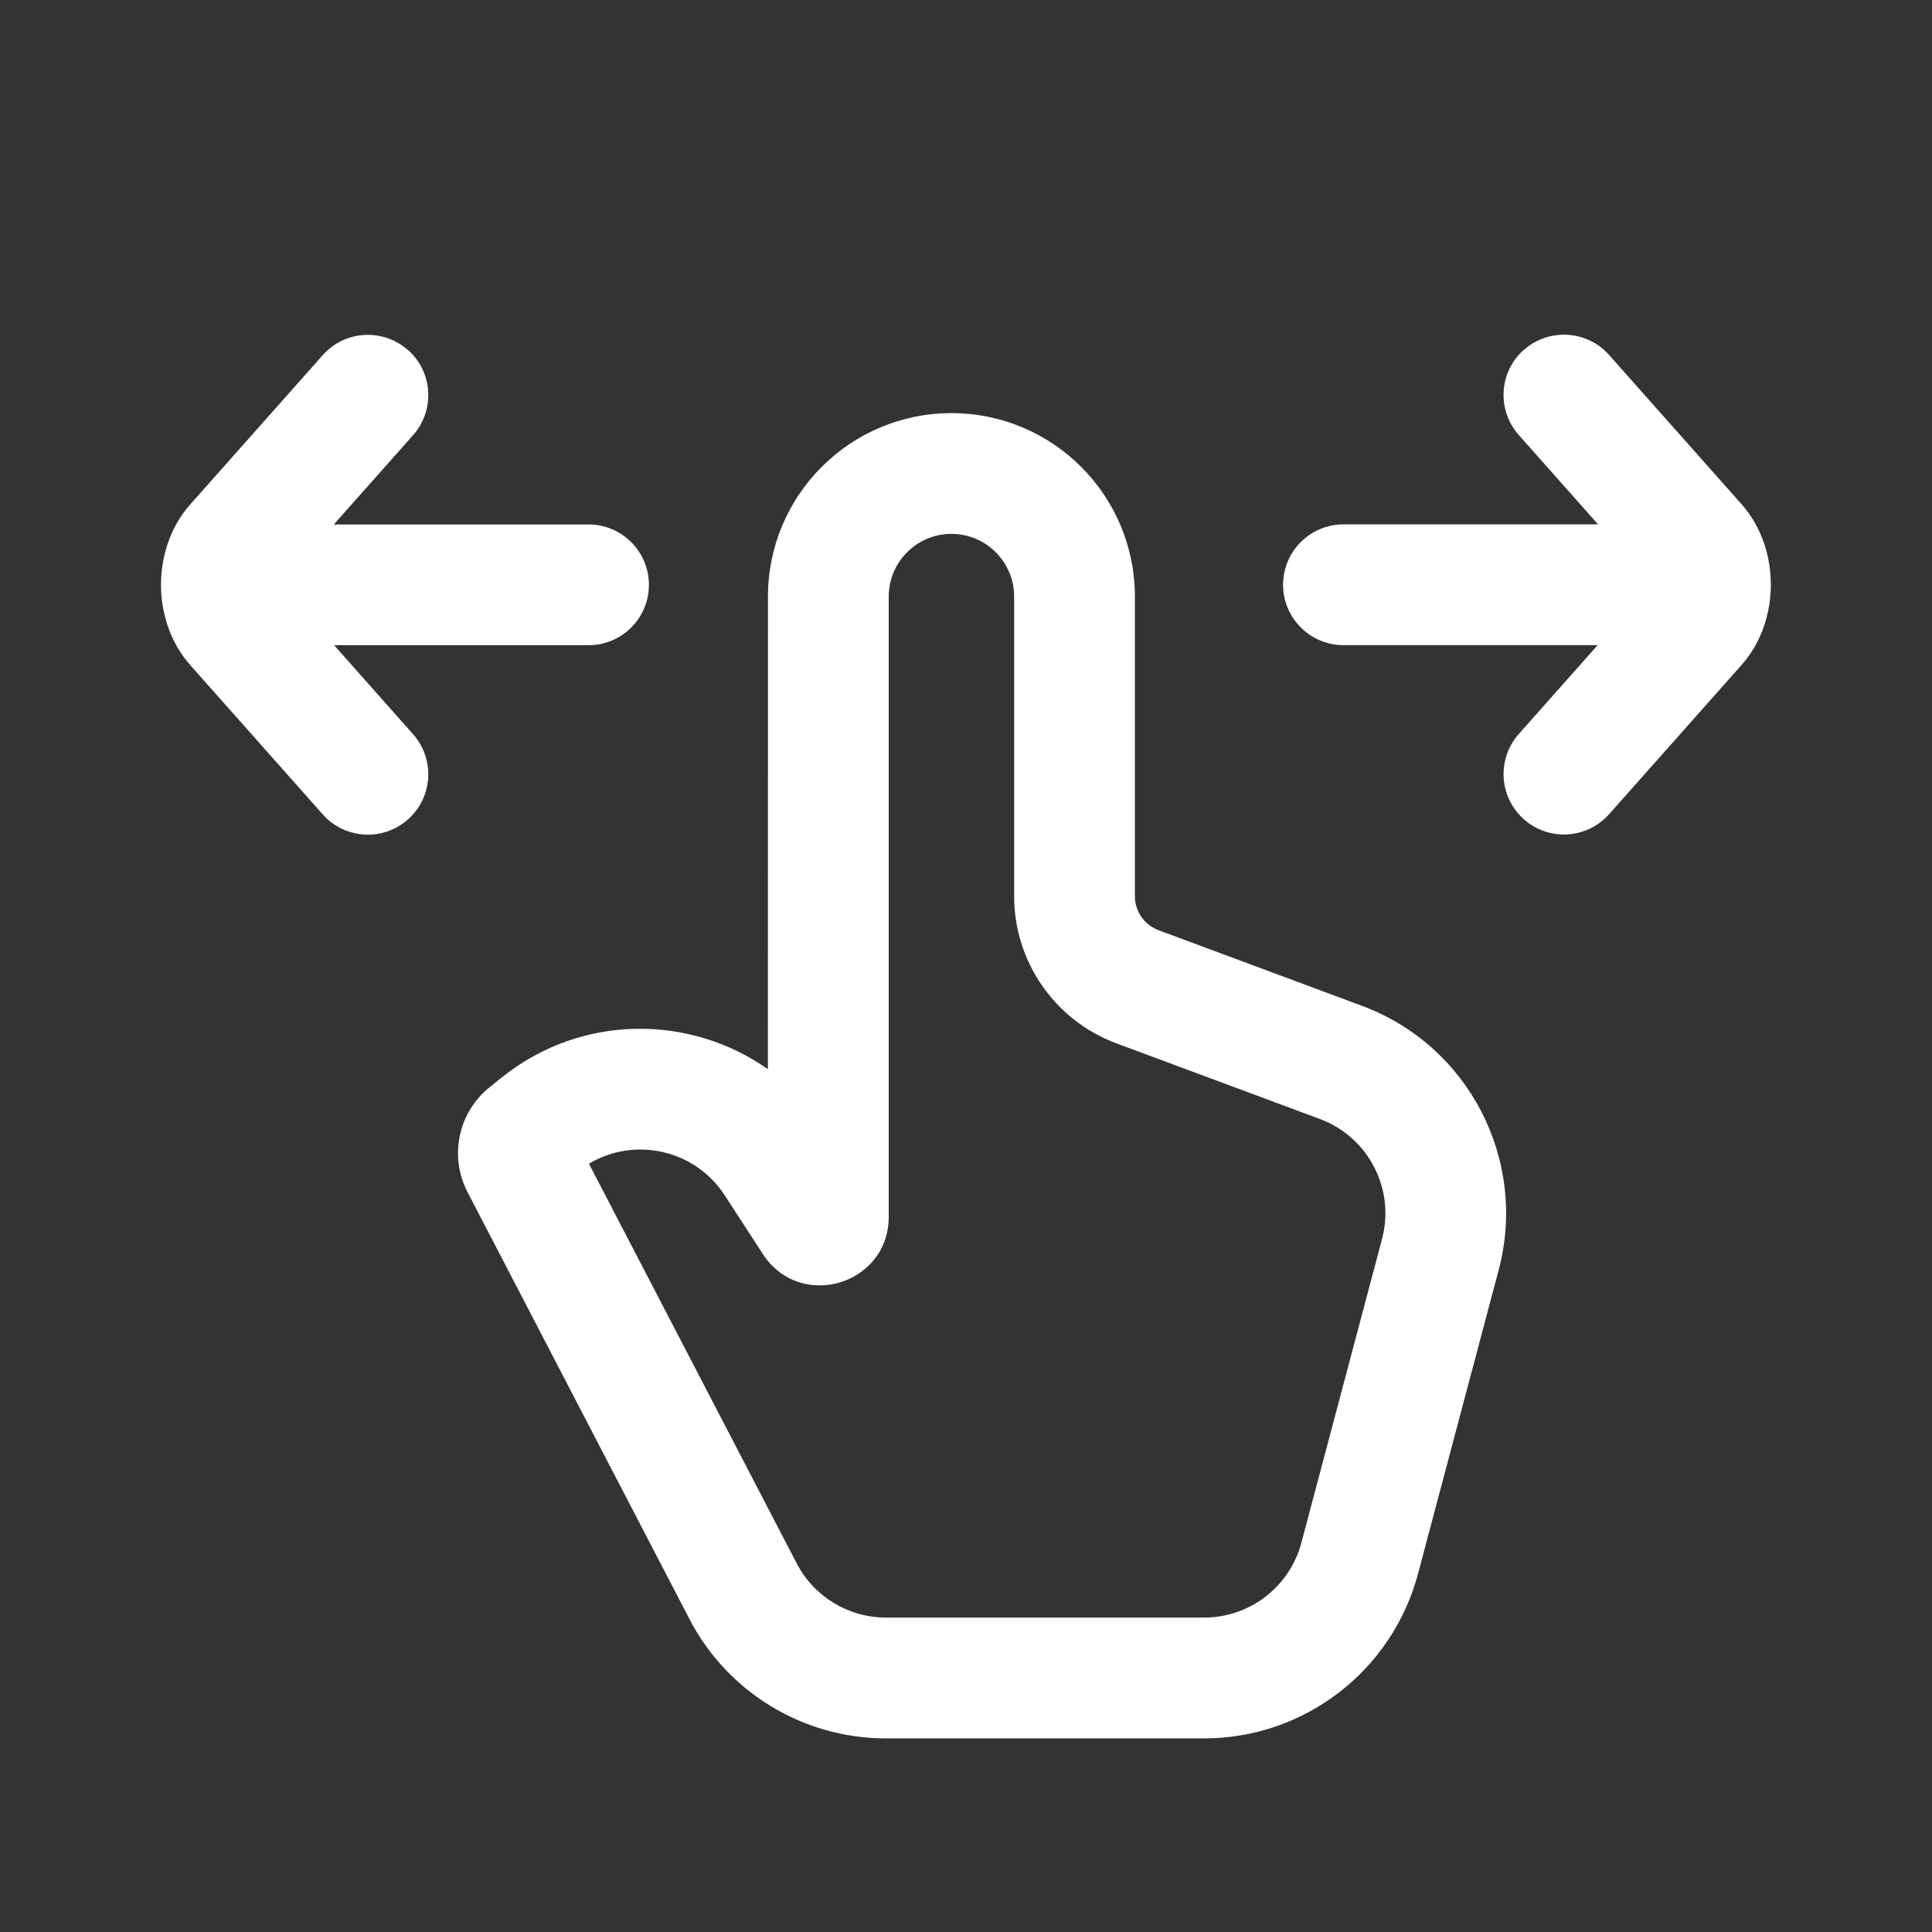
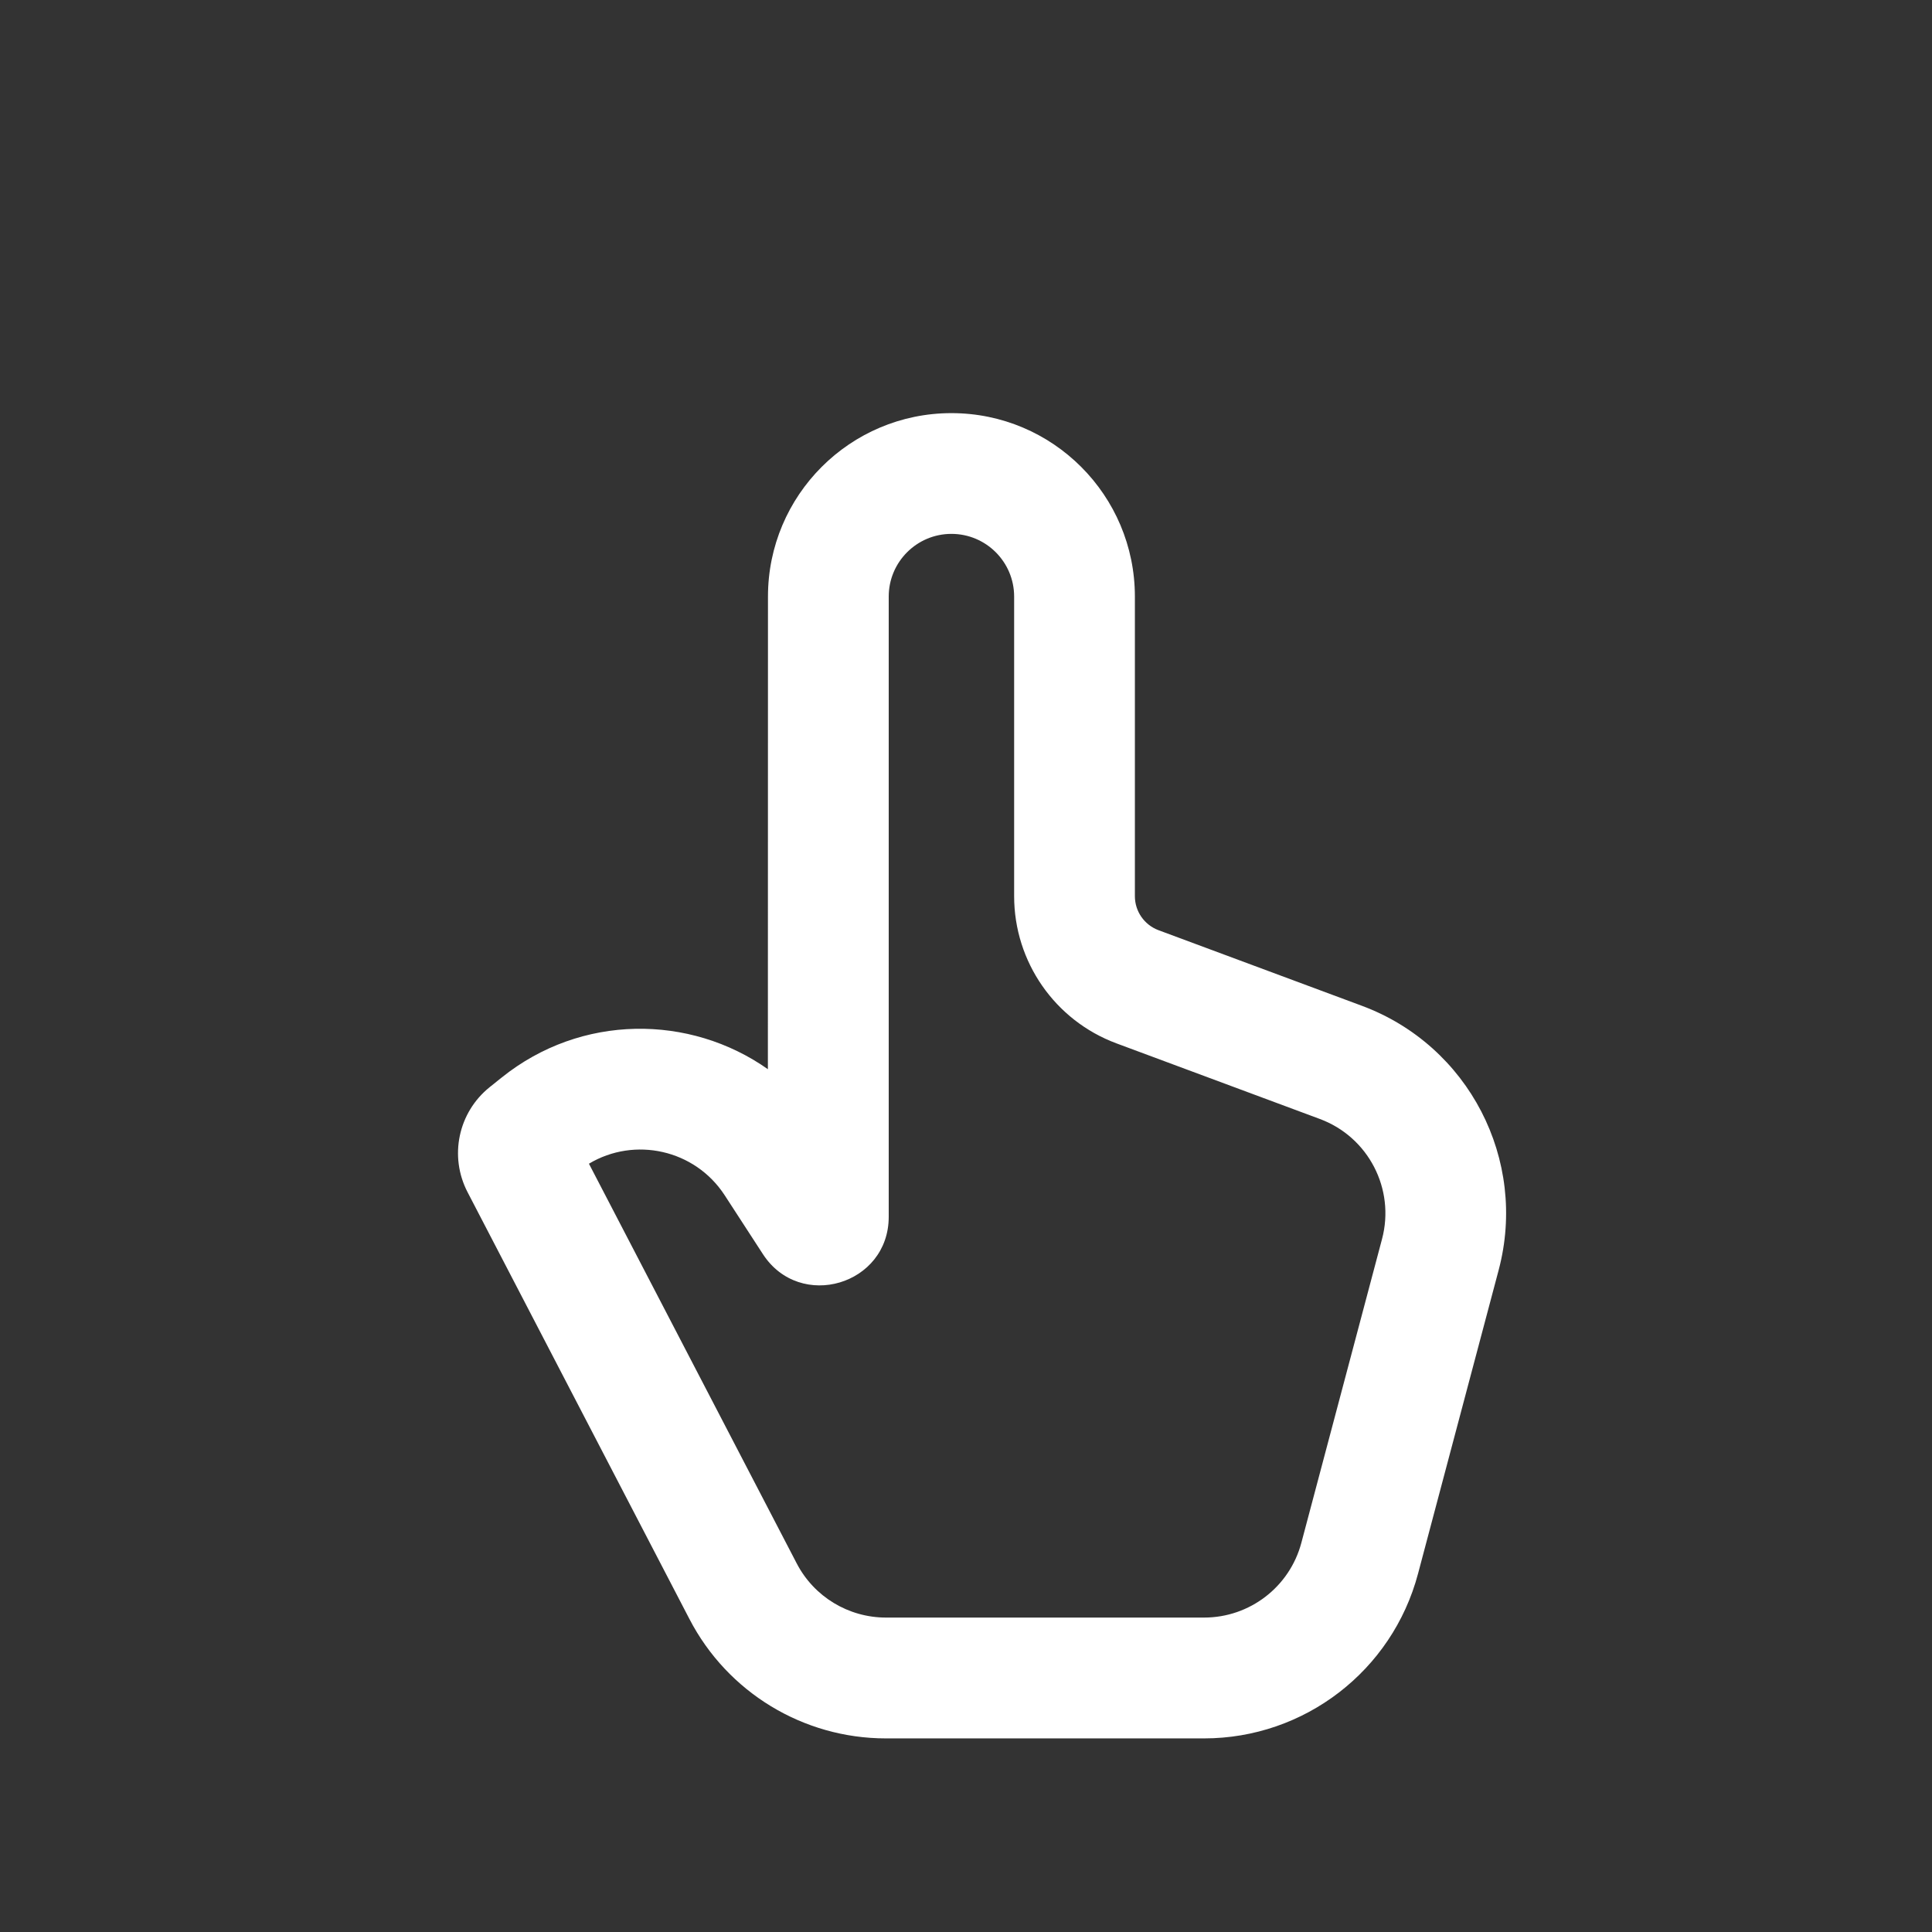
<svg xmlns="http://www.w3.org/2000/svg" fill="none" height="24" viewBox="0 0 24 24" width="24">
  <rect x="0" y="0" width="24" height="24" fill="#333333" stroke="none" />
  <g clip-rule="evenodd" fill="#FFFFFF" fill-rule="evenodd">
    <path d="m9.54 7.411c0-1.259 1.021-2.279 2.279-2.279 1.259 0 2.279 1.021 2.279 2.279v3.722c0 .188.117.356.293.422l2.526.939c1.328.493 2.063 1.914 1.7 3.283l-1.002 3.773c-.32 1.205-1.411 2.045-2.658 2.045h-3.952c-1.026 0-1.967-.571-2.44-1.482l-2.757-5.304c-.231-.445-.116-.99.275-1.304l.151-.121c.987-.791 2.336-.785 3.305-.102zm2.279-.779c-.43 0-.779.349-.779.779v7.705c0 .846-1.102 1.173-1.563.463l-.474-.73c-.371-.571-1.121-.732-1.687-.393l2.581 4.965c.215.414.643.673 1.109.673h3.952c.567 0 1.063-.382 1.208-.929l1.002-3.773c.165-.622-.169-1.268-.773-1.492l-2.526-.939c-.764-.284-1.271-1.013-1.271-1.828v-3.722c0-.43-.349-.779-.779-.779z" />
-     <path d="m18.93 4.347c.31-.275.784-.247 1.059.063l1.644 1.852c.262.295.365.669.365 1 0 .331-.103.705-.365 1l-1.644 1.852c-.275.31-.749.338-1.059.063-.31-.275-.338-.749-.063-1.059l1.629-1.836c0-.001 0-.002.001-.003.001-.005.001-.012.001-.018 0-.007-.001-.013-.001-.018-0-.001-0-.002-.001-.003l-1.629-1.836c-.275-.31-.247-.784.063-1.059zm1.58 2.911c0-0-0-0-0-0zm0 .01-0.0 0zm-15.442-2.921c.31.275.338.749.063 1.059l-1.629 1.836c-0.0.001-0.0.002-.001.003-.001.005-.001.012-.001.018 0 .007.001.013.001.018 0.0.001 0.0.002.001.003l1.629 1.836c.275.31.247.784-.063 1.059-.31.275-.784.247-1.059-.063l-1.644-1.852c-.262-.295-.365-.669-.365-1 0-.331.103-.705.365-1l1.644-1.852c.275-.31.749-.338 1.059-.063z" />
-     <path d="m7.311 8.015h-4.013v-1.5h4.013c.414 0 .75.336.75.75 0 .414-.336.75-.75.75z" />
-     <path d="m16.689 6.514h4.013v1.5h-4.013c-.414 0-.75-.336-.75-.75 0-.414.336-.75.75-.75z" />
  </g>
</svg>